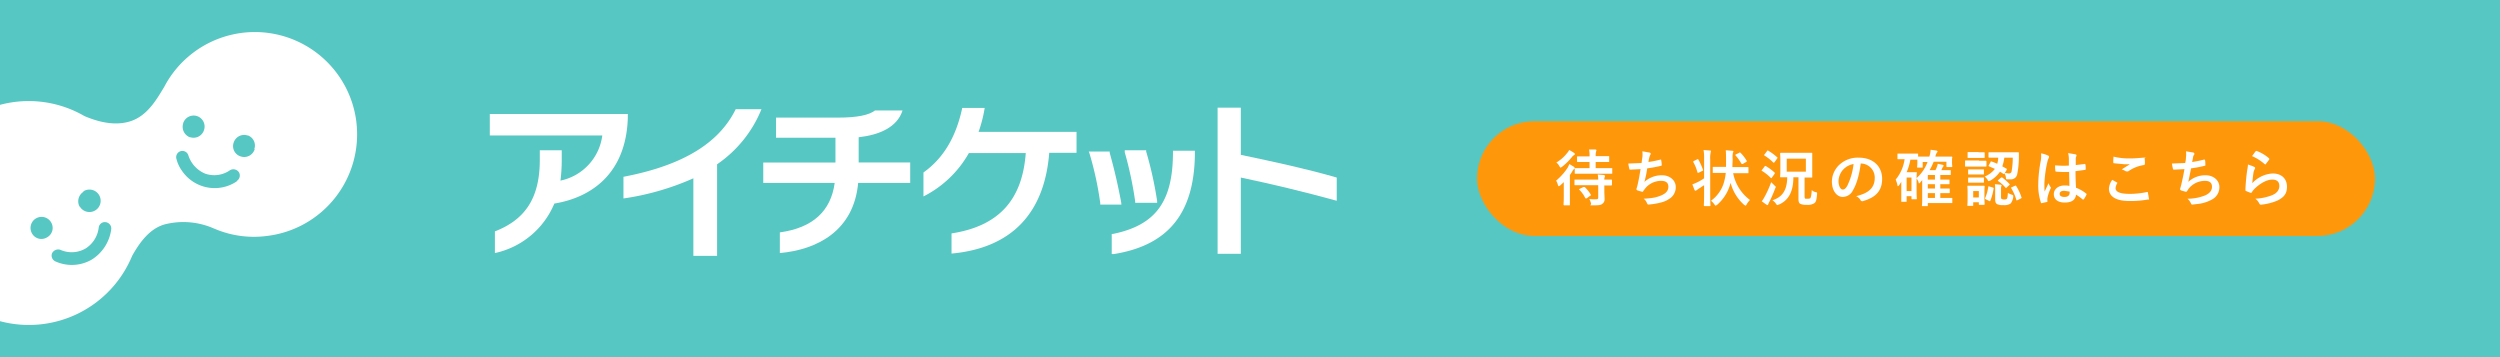
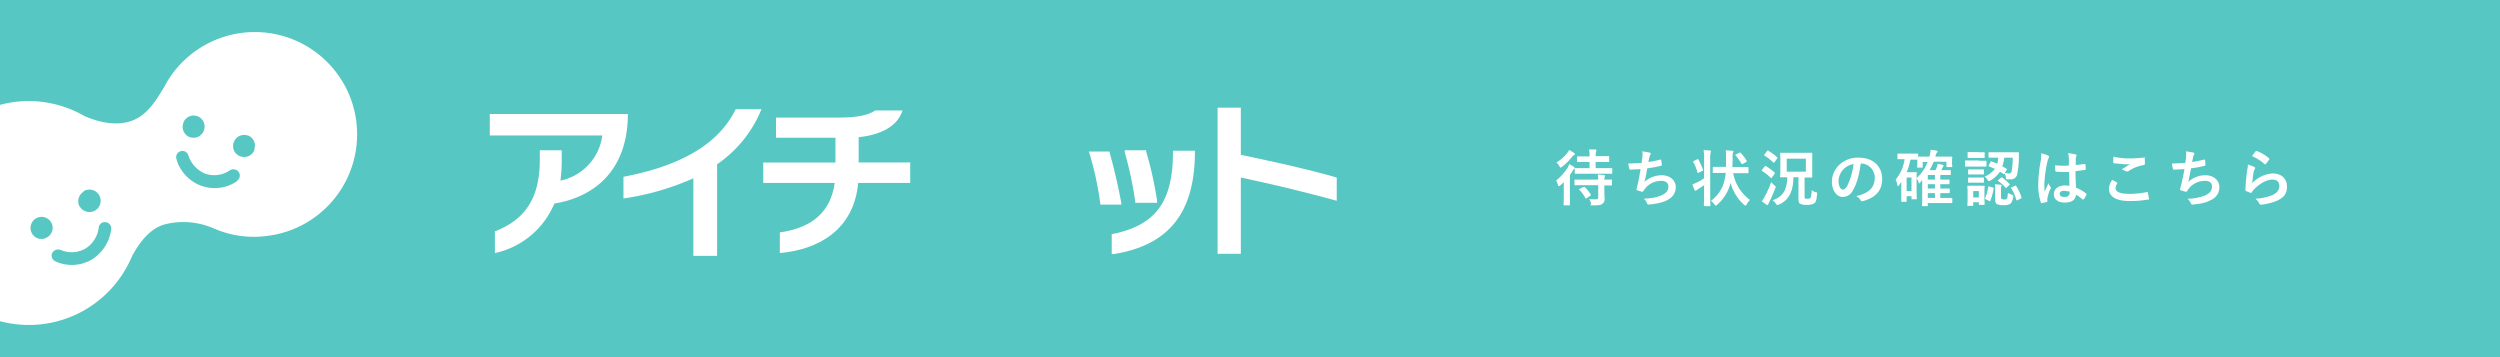
<svg xmlns="http://www.w3.org/2000/svg" viewBox="0 0 980 140">
  <defs>
    <style>
      .bf64b6d7-73a7-450b-a4ce-5506c28f909f {
        fill: #56c7c2;
      }

      .a0c811c5-b1c0-4ca8-a255-b3524d69851d {
        fill: #ff970a;
      }

      .f59134e6-6bb6-42d2-8f79-6e783aad7fb5 {
        fill: #fff;
      }
    </style>
  </defs>
  <g id="a1354c79-b423-4e09-aaa9-6152f5bcc17c" data-name="レイヤー 2">
    <g id="b6b5e195-af21-46c9-a7fa-005466cf92ec" data-name="レイヤー 1">
      <rect class="bf64b6d7-73a7-450b-a4ce-5506c28f909f" width="980" height="140" />
-       <rect class="a0c811c5-b1c0-4ca8-a255-b3524d69851d" x="579" y="47.5" width="352" height="45" rx="22.5" />
      <g>
        <path class="f59134e6-6bb6-42d2-8f79-6e783aad7fb5" d="M613,73.9V71.4l-1.4,1.3-.5.3c-.2,0-.3-.2-.4-.5a6.7,6.7,0,0,0-.7-1.7,22.6,22.6,0,0,0,4.6-5.2l.6-1.3,1.8,1.1c.2.2.3.3.3.5s-.1.2-.2.3a2.2,2.2,0,0,0-.6.7,16.3,16.3,0,0,1-1.1,1.7V80.2c0,.2,0,.3-.2.3h-2a.3.3,0,0,1-.3-.3c0-.2.1-1,.1-3ZM617.1,60c.1.1.3.2.3.4s-.1.2-.3.3l-.7.6a22.6,22.6,0,0,1-4.1,4.1l-.5.3c-.2,0-.3-.2-.5-.5a4.4,4.4,0,0,0-1.2-1.5,15.1,15.1,0,0,0,4.2-3.7,4.2,4.2,0,0,0,.8-1.2A13.2,13.2,0,0,1,617.1,60Zm3.6,12.6h-3.3c-.2,0-.2-.1-.2-.3V70.7c0-.3,0-.3.2-.3h9.1a9.5,9.5,0,0,0-.2-2l2.5.2.4.3c0,.2-.1.3-.1.4a2.3,2.3,0,0,0-.2,1.1h2.7c.2,0,.3,0,.3.3v1.7a.3.3,0,0,1-.3.3h-2.7V75c0,1.1.1,2.1.1,2.9a2.1,2.1,0,0,1-.9,2c-.5.5-1.4.6-3.5.6s-.8,0-.9-.7A7.5,7.5,0,0,0,623,78a13.6,13.6,0,0,0,2.8.1.6.6,0,0,0,.7-.7V72.6Zm.1-4.5h-3.2c-.3,0-.3,0-.3-.3V66.1c0-.2,0-.2.3-.2h5.5V63.5h-4.6c-.3,0-.3,0-.3-.3V61.6c0-.3,0-.3.3-.3h4.6a11,11,0,0,0-.2-2.7h2.5c.2,0,.4.1.4.3s-.1.3-.1.4a5.4,5.4,0,0,0-.2,1.7v.2h5.1c.2,0,.2,0,.2.3v1.7c0,.3,0,.3-.2.3h-5.1v2.4h6.3c.2,0,.2,0,.2.2v1.7c0,.3,0,.3-.2.3h-11Zm-.1,5.2h.5a14.4,14.4,0,0,1,2.4,3c.1.2.1.3-.2.4l-1.5,1.1h-.3l-.2-.2a11.6,11.6,0,0,0-2.2-3.1l-.2-.2q0-.2.3-.3Z" />
        <path class="f59134e6-6bb6-42d2-8f79-6e783aad7fb5" d="M643.8,61.7a9.5,9.5,0,0,0,0-2.4l2.8.5c.4.1.5.3.5.5a1,1,0,0,1-.1.3,2.3,2.3,0,0,0-.4.9,11.8,11.8,0,0,0-.4,2,39.8,39.8,0,0,0,4.5-.9c.4-.1.5-.1.5.3a9.9,9.9,0,0,1,.2,1.7c0,.3-.1.4-.3.4a51.2,51.2,0,0,1-5.4,1,38,38,0,0,1-1.1,5.3,10.2,10.2,0,0,1,6.9-2.6c3.2,0,5.4,2.1,5.4,4.6a5.3,5.3,0,0,1-2.8,4.8c-1.4,1-3.5,1.5-6.1,1.9l-1.8.2c-.2,0-.4-.1-.6-.6a3.7,3.7,0,0,0-1.3-1.7c3.5-.2,5-.5,6.9-1.3s2.8-1.9,2.8-3.4-.9-2.3-2.8-2.3a8,8,0,0,0-6.3,3l-.7.9c-.1.3-.2.4-.4.4l-1.8-.5c-.4-.2-.5-.3-.5-.5a1.1,1.1,0,0,1,.1-.5l.3-1.1c.5-2.1.8-3.9,1.2-6.3l-4,.2c-.3,0-.4-.1-.4-.3a15.8,15.8,0,0,1-.4-2.1l5.2-.2C643.6,63,643.7,62.2,643.8,61.7Z" />
        <path class="f59134e6-6bb6-42d2-8f79-6e783aad7fb5" d="M668,62.4a18.9,18.9,0,0,0-.2-3.6l2.5.2c.3,0,.4.1.4.2s-.1.3-.1.5a9.7,9.7,0,0,0-.2,2.7V76.3c0,2.7.1,4.1.1,4.2s0,.3-.3.3h-2a.3.3,0,0,1-.3-.3c0-.1.1-1.5.1-4.2V72.6l-2.3,1.5-.7.5-.3.2-.4-.2-.9-2.3,1.4-.6a19.2,19.2,0,0,0,3.2-1.8Zm-2.6,0c.2-.1.3,0,.4.2a29.9,29.9,0,0,1,1.8,4c.1.2,0,.3-.3.4l-1.4.7c-.3.1-.4.1-.5-.1a15.9,15.9,0,0,0-1.6-4c-.1-.3-.1-.3.2-.5Zm9.5,5.4h-3.2c-.3,0-.3,0-.3-.2V65.7c0-.2,0-.3.3-.3h4.9V62.3c0-1.5,0-2.3-.1-3.4l2.6.2c.3,0,.4.2.4.3s-.1.3-.2.5a8.7,8.7,0,0,0-.1,2.4c0,1.1-.1,2.1-.1,3.2h6.1c.2,0,.2.1.2.3v1.9c0,.2,0,.2-.2.2h-5.8A17.1,17.1,0,0,0,686,78.4a7,7,0,0,0-1.3,1.7c-.2.4-.3.5-.5.5l-.5-.3a17.5,17.5,0,0,1-5.3-8.6L678,73a16.6,16.6,0,0,1-4.9,7.3l-.5.3c-.2,0-.3-.1-.5-.4a6.7,6.7,0,0,0-1.4-1.5,13.6,13.6,0,0,0,4.9-6.6,21.5,21.5,0,0,0,.9-4.3Zm6.9-7.9.2-.2.3.2a15.8,15.8,0,0,1,2.4,3.1c.1.2.1.3-.2.5l-1.4.8h-.3l-.2-.2a18.9,18.9,0,0,0-2.2-3.1c-.2-.2-.2-.3.1-.5Z" />
        <path class="f59134e6-6bb6-42d2-8f79-6e783aad7fb5" d="M691.7,65.3c.2-.3.2-.3.5-.2a19.8,19.8,0,0,1,3.5,2.6c.1.1.1.2-.1.5l-1,1.4c-.2.3-.3.3-.5.1a17.6,17.6,0,0,0-3.4-2.7c-.2-.1-.2-.2,0-.4Zm.1,11.7a39.2,39.2,0,0,0,2.5-5.6l1.3,1.3c.3.3.5.4.5.6a1.7,1.7,0,0,1-.2.5,52.7,52.7,0,0,1-2.3,5.3,3.1,3.1,0,0,0-.4.9c-.1.2-.2.4-.4.4l-.4-.2-1.8-1.3A12.2,12.2,0,0,0,691.8,77Zm.9-17.8c.2-.3.3-.3.5-.1a21.1,21.1,0,0,1,3.5,2.6c.1.1.2.1-.1.5l-1,1.4c-.2.2-.3.3-.5.1a17.6,17.6,0,0,0-3.4-2.7c-.2-.2-.2-.2,0-.5ZM703,69.5c0,5.6-1.9,9.1-5.7,10.7l-.6.2c-.1,0-.2-.1-.5-.5a4.7,4.7,0,0,0-1.4-1.4c4-1.3,5.7-4,5.8-9h-2.5c-.2,0-.3,0-.3-.3s.1-.8.1-2.4V62.6c0-1.5-.1-2.2-.1-2.4a.3.3,0,0,1,.3-.3h12.1c.2,0,.2.1.2.3v9.1c0,.3,0,.3-.2.3h-2.8v7.4c0,.6.1.7.3.9h1c.5,0,.9-.1,1-.3s.4-1,.5-3.1a3.1,3.1,0,0,0,1.5.8c.6.1.6.1.6.7-.2,2.3-.4,3.1-1,3.6a4.6,4.6,0,0,1-3,.7,5.6,5.6,0,0,1-2.6-.4c-.5-.3-.7-.8-.7-2V69.5Zm4.9-7.3h-7.5v5.1h7.5Z" />
        <path class="f59134e6-6bb6-42d2-8f79-6e783aad7fb5" d="M729.4,64.1c-.5,4.1-1.5,7.9-3,10.4a4.5,4.5,0,0,1-4.1,2.7c-2.1,0-4.2-2.2-4.2-6.1a9.2,9.2,0,0,1,2.7-6.3,10.6,10.6,0,0,1,7.8-3c5.8,0,9.2,3.5,9.2,8.3s-2.6,7.3-7.4,8.7a.8.8,0,0,1-1.1-.4,3.7,3.7,0,0,0-1.7-1.5c4.1-1,7.3-2.7,7.3-7.2a5.5,5.5,0,0,0-5.4-5.6Zm-6.9,2.4a7.1,7.1,0,0,0-1.8,4.4c0,2.2.9,3.4,1.6,3.4s1.1-.3,1.8-1.4a26.6,26.6,0,0,0,2.5-8.6A7.2,7.2,0,0,0,722.5,66.5Z" />
        <path class="f59134e6-6bb6-42d2-8f79-6e783aad7fb5" d="M761.8,61.4H765c.2,0,.3,0,.3.2s-.1.5-.1.9v.7a12.3,12.3,0,0,0,.1,2,.3.3,0,0,1-.3.3h-1.7a.3.3,0,0,1-.3-.3V63.4h-5a24.9,24.9,0,0,1-1.6,3.3h2.3a11.7,11.7,0,0,0,.5-1.1,7.4,7.4,0,0,0,.4-1.4l1.9.4c.3.1.4.2.4.3s-.1.3-.2.5a1.4,1.4,0,0,0-.4.7l-.3.6h3.4c.3,0,.3,0,.3.2v1.5c0,.2,0,.2-.3.2h-3.8v1.8H764c.2,0,.2,0,.2.2v1.3c0,.3,0,.3-.2.3h-3.4v1.7H764c.2,0,.3,0,.3.3v1.3c0,.2-.1.2-.3.2h-3.4v1.9h4.5c.2,0,.2,0,.2.2v1.5c0,.3,0,.3-.2.3h-9.4v1c0,.2,0,.2-.3.2h-1.7c-.2,0-.3,0-.3-.2s.1-.7.1-2.4V70.6l-.9,1.1-.3.2c-.1,0-.2-.1-.2-.4s-.5-1.1-.8-1.6v3.9c0,3.4.1,3.9.1,4.1s0,.2-.3.2h-1.5c-.3,0-.3,0-.3-.2v-1h-1.9v2c0,.2,0,.2-.2.2h-1.6c-.3,0-.3,0-.3-.2V71.3l-.9,1.4-.4.3c-.1,0-.2-.1-.2-.4a11.4,11.4,0,0,0-.7-2.2,15.9,15.9,0,0,0,3.5-8h-2.5c-.3,0-.3,0-.3-.3V60.5c0-.3,0-.3.3-.3h7.5c.3,0,.3,0,.3.3v.9h4.4a10.4,10.4,0,0,0,.5-2.7l2.2.3c.4.1.5.2.5.4s-.1.3-.3.5a4.8,4.8,0,0,0-.5,1.3v.2Zm-12.9,1a21.5,21.5,0,0,1-1.5,5.1h3.7c.3,0,.3,0,.3.3a15.7,15.7,0,0,0-.1,2,15.8,15.8,0,0,0,4.3-6.3h-1.9v1.9c0,.3,0,.3-.3.3h-1.6c-.2,0-.3,0-.3-.3a12.3,12.3,0,0,0,.1-2v-.8h-2.7Zm-1.5,7.2v5.3h1.9V69.6Zm11.1.8V68.6h-2.8v1.8Zm0,3.5V72.2h-2.8v1.7Zm0,3.7V75.7h-2.8v1.9Z" />
        <path class="f59134e6-6bb6-42d2-8f79-6e783aad7fb5" d="M775.8,63h2.6a.3.3,0,0,1,.3.3v1.7c0,.3-.1.3-.3.3h-7.9c-.2,0-.2,0-.2-.3V63.2c0-.2,0-.3.2-.3h5.3Zm2.1,13.6A33.9,33.9,0,0,0,778,80a.3.3,0,0,1-.3.3H776c-.3,0-.3-.1-.3-.3v-.7h-2.2v1.2c0,.2-.1.2-.3.2h-1.7c-.3,0-.3,0-.3-.2s.1-.7.1-3.6V75.4c0-1.6-.1-2.1-.1-2.3s0-.3.3-.3h6.2a.3.3,0,0,1,.3.3,17,17,0,0,0-.1,1.9Zm-2.3-16.9h2.1c.3,0,.3.1.3.3v1.6c0,.3,0,.3-.3.3h-6.2c-.2,0-.2,0-.2-.3V59.9c0-.2,0-.3.2-.3h4.1Zm-.2,6.7h2c.3,0,.3,0,.3.2v1.6c0,.2,0,.2-.3.2h-5.6c-.3,0-.3,0-.3-.2V66.6c0-.2,0-.2.3-.2h3.6Zm0,3.2h2c.3,0,.3,0,.3.2v1.6c0,.2,0,.2-.3.2h-5.6c-.3,0-.3,0-.3-.2V69.8c0-.2,0-.2.3-.2h3.6Zm-1.9,5.3v2.5h2.2V74.9Zm6.8-11.4c.1-.3.1-.3.4-.2a20.4,20.4,0,0,1,2.2.9,8.6,8.6,0,0,0,.4-2.4h-3.5c-.3,0-.3-.1-.3-.3V60c0-.3,0-.3.3-.3h11.4c.2,0,.2.1.2.3v1.8a33.4,33.4,0,0,1-.7,6.7,2.5,2.5,0,0,1-2.7,1.8h-1.1c-.5,0-.5,0-.6-.8s-.3-1-.5-1.4-.2.2-.4.1l-1.4-.9a11.7,11.7,0,0,1-3.8,3.5l-.6.2c-.2,0-.3-.1-.5-.6a6,6,0,0,0-1.1-1.2,9.8,9.8,0,0,0,4-3l-2.3-1c-.2-.1-.2-.2-.1-.4Zm.9,10c.3.1.3.2.3.4a20.9,20.9,0,0,1-1.3,4.8c-.1.2-.2.2-.4.1l-1.4-.7c-.3-.1-.3-.3-.2-.5a16.5,16.5,0,0,0,1.2-4.4c.1-.2.1-.2.4-.1Zm3.2,3.8c0,.5.1.6.3.7a1.7,1.7,0,0,0,.9.2c.7,0,.9-.1,1.1-.3s.3-1,.4-2.3a6.9,6.9,0,0,0,1.5.7c.6.2.6.2.6.8s-.5,2.3-1.2,2.8a4.6,4.6,0,0,1-2.7.5,4.9,4.9,0,0,1-2.5-.4c-.4-.3-.7-.7-.7-1.9V74.2a13.4,13.4,0,0,0-.1-2l2.2.2c.4,0,.4.1.4.2a.8.8,0,0,1-.1.4,4.5,4.5,0,0,0-.1,1Zm-.1-7.6c.3-.2.3-.2.6-.1a22.6,22.6,0,0,1,2.8,2.5c.1,0,.1.1.1.2s0,.1-.2.3l-1,.9c-.2.3-.3.3-.4.1a14.2,14.2,0,0,0-2.9-2.6l-.2-.2.3-.3Zm1.4-7.9a16.9,16.9,0,0,1-.8,3.4l1.6.9c.3.1.2.2.1.5l-.7,1.2,1.5.2a1.1,1.1,0,0,0,1.1-.6,30.3,30.3,0,0,0,.5-5.6Zm4.2,11c.3-.1.3-.1.5.2a19.1,19.1,0,0,1,2,4.3c.1.3.1.3-.2.5l-1.4.7c-.3.1-.3.1-.4-.1a16.3,16.3,0,0,0-2-4.6c-.2-.2-.1-.3.2-.4Z" />
        <path class="f59134e6-6bb6-42d2-8f79-6e783aad7fb5" d="M802.9,61c.2.1.3.2.3.4a1.3,1.3,0,0,1-.1.6,4.4,4.4,0,0,0-.5,1.3,47,47,0,0,0-1.2,8.7c0,1,0,2.1.1,3.1.5-1.1,1-2.1,1.5-3.3a6.8,6.8,0,0,0,.8,1.5l.2.3c0,.1-.1.2-.2.4a15.7,15.7,0,0,0-1.2,3.6,5.2,5.2,0,0,0,0,1.3.3.3,0,0,1-.3.3l-1.8.4c-.3.1-.4.1-.5-.3a21.4,21.4,0,0,1-1-7.3,52.1,52.1,0,0,1,1-9.1,12.6,12.6,0,0,0,.1-2.8A11.5,11.5,0,0,1,802.9,61Zm8.2,6.4a40.1,40.1,0,0,1-4.9-.1c-.3,0-.4,0-.5-.3a14.1,14.1,0,0,1-.1-2.2,32.5,32.5,0,0,0,5.4.1V62.4a9.9,9.9,0,0,0-.3-2.4l2.9.5c.3.1.4.2.4.4a.8.8,0,0,1-.1.4,2,2,0,0,0-.2.9v2.5l3.4-.4c.3-.1.3,0,.4.3a9.1,9.1,0,0,1,.1,1.7.3.3,0,0,1-.3.3l-3.7.5c0,2.7.1,4.4.2,6.5a13.7,13.7,0,0,1,4,2.3c.2.1.2.2.1.4a11.8,11.8,0,0,1-1.1,1.9h-.4a17.4,17.4,0,0,0-2.6-1.9c-.2,2-1.6,3.1-4.4,3.1s-4.3-1.3-4.3-3.3,1.8-3.4,4.2-3.4a6.2,6.2,0,0,1,1.9.2C811.2,71,811.1,69.3,811.1,67.4Zm-1.9,7.4q-1.8,0-1.8,1.2c0,.7.5,1.2,1.9,1.2s2-.7,2-1.6v-.5Z" />
        <path class="f59134e6-6bb6-42d2-8f79-6e783aad7fb5" d="M829.8,71.5c.2.1.3.2.1.4a4.8,4.8,0,0,0-.6,1.8c0,1.5,1.6,2.3,5.7,2.3a33.2,33.2,0,0,0,6.5-.7c.3-.1.5,0,.5.2s.3,1.8.4,2.4-.1.3-.4.3a36.6,36.6,0,0,1-7.2.6c-5.3,0-8.1-1.7-8.1-4.9a6.6,6.6,0,0,1,1.3-3.4Zm5.4-9.4c1.8,0,3.6-.2,5.1-.3s.4.1.4.3a12.8,12.8,0,0,1,.1,2.1c0,.3-.1.4-.4.5a14.3,14.3,0,0,0-5.9,2.3.7.7,0,0,1-.6.2h-.5a6.7,6.7,0,0,0-1.7-.8l3.2-2h-2l-4.2-.4c-.2,0-.3-.1-.3-.4a18.6,18.6,0,0,1,.1-2.2A26,26,0,0,0,835.2,62.1Z" />
        <path class="f59134e6-6bb6-42d2-8f79-6e783aad7fb5" d="M856.9,61.7a9.5,9.5,0,0,0,0-2.4l2.9.5a.5.5,0,0,1,.4.5c0,.1,0,.3-.1.3a2.3,2.3,0,0,0-.4.9,17.7,17.7,0,0,1-.4,2,39.8,39.8,0,0,0,4.5-.9c.4-.1.5-.1.6.3s.1,1.2.1,1.7-.1.4-.3.4a49.4,49.4,0,0,1-5.3,1c-.4,2-.7,3.6-1.1,5.3a9.8,9.8,0,0,1,6.8-2.6c3.2,0,5.4,2.1,5.4,4.6a5.4,5.4,0,0,1-2.7,4.8,15.1,15.1,0,0,1-6.2,1.9l-1.7.2c-.3,0-.4-.1-.6-.6a5.9,5.9,0,0,0-1.3-1.7,18.7,18.7,0,0,0,6.9-1.3c1.8-.8,2.7-1.9,2.7-3.4s-.9-2.3-2.7-2.3a8.2,8.2,0,0,0-6.4,3l-.6.9c-.2.3-.3.4-.5.4l-1.8-.5c-.4-.2-.5-.3-.5-.5a1.1,1.1,0,0,1,.1-.5l.3-1.1c.5-2.1.9-3.9,1.3-6.3l-4.1.2c-.2,0-.4-.1-.4-.3a15.8,15.8,0,0,1-.4-2.1l5.2-.2A11.2,11.2,0,0,0,856.9,61.7Z" />
        <path class="f59134e6-6bb6-42d2-8f79-6e783aad7fb5" d="M883.6,65.4c.3.1.4.2.4.4s0,.3-.1.4a5,5,0,0,0-.5,1.3c-.2,1.2-.4,3-.5,4.3a11.7,11.7,0,0,1,8-3.8c3.5,0,5.6,2.1,5.6,5.2s-1.6,4.3-3.7,5.4a21.8,21.8,0,0,1-6.1,1.6c-.5.1-.7.1-1-.3a5.3,5.3,0,0,0-1.6-2,21,21,0,0,0,6.6-1.4c1.9-.8,2.8-2.1,2.8-3.6s-.8-2.5-2.8-2.5-4.7,1.4-7,3.7a6.4,6.4,0,0,0-1,1.3c-.1.2-.2.2-.5.2l-1.7-.7c-.2-.1-.3-.1-.3-.5a75.6,75.6,0,0,1,.7-7.7,14.6,14.6,0,0,0,.3-2.2A15.4,15.4,0,0,1,883.6,65.4Zm.6-6.1c.2-.1.3-.2.5-.1a15.8,15.8,0,0,1,4.7,2.8l.2.3c0,.1-.1.2-.1.3l-1.3,1.7-.2.2-.3-.2a18.6,18.6,0,0,0-4.9-3.1Z" />
      </g>
      <path class="f59134e6-6bb6-42d2-8f79-6e783aad7fb5" d="M139.7,47.8A40.1,40.1,0,0,0,64.3,34.2c-2.6,4.2-6.2,10.9-12.8,13.2s-13.7.1-18.4-1.9A43.5,43.5,0,0,0,0,41.1v84.8a43.8,43.8,0,0,0,51.8-25.6c2.8-5,6.8-10.8,13-12.4a29.7,29.7,0,0,1,18.4,1.4l1.7.7a39.2,39.2,0,0,0,19.7,2.5,40.1,40.1,0,0,0,35.1-44.6h0ZM32.7,75a4.4,4.4,0,1,1-1.4,6h-.1a4.4,4.4,0,0,1,1.5-5.8ZM18.5,93a4.2,4.2,0,0,1-5.9-1.4A4.3,4.3,0,1,1,20,87.1h0A4.2,4.2,0,0,1,18.5,93Zm25.1-3.1a16.5,16.5,0,0,1-7.7,11.9,15.6,15.6,0,0,1-14.1.7,2.5,2.5,0,0,1-1.4-3.2,2.7,2.7,0,0,1,3.2-1.4,10.9,10.9,0,0,0,9.8-.4,11.2,11.2,0,0,0,5.3-8.3,2.4,2.4,0,0,1,2.8-2.1,2.5,2.5,0,0,1,2.1,2.8ZM71.8,48.3A4.3,4.3,0,1,1,80,50.9a4.3,4.3,0,0,1-5.4,2.9h-.2a4.4,4.4,0,0,1-2.6-5.4Zm21,22.8a15.5,15.5,0,0,1-21.5-4.2,13.2,13.2,0,0,1-2.1-4.5,2.4,2.4,0,1,1,4.6-1.6h0a11.6,11.6,0,0,0,6.7,7.3,10.8,10.8,0,0,0,9.7-1.4,2.6,2.6,0,0,1,3.5.9,2.5,2.5,0,0,1-.7,3.2l-.2.2Zm7-12.5a4.3,4.3,0,0,1-5.5,2.7,4.2,4.2,0,0,1-2.7-5.4A4.3,4.3,0,0,1,97,53.1h.2a4.2,4.2,0,0,1,2.5,5.3h.1Z" />
      <g>
        <path class="f59134e6-6bb6-42d2-8f79-6e783aad7fb5" d="M217.3,79.8A32.7,32.7,0,0,1,194,99.2V90.7c11.3-4.4,17.6-12.4,17.6-28V58.9h8.6v4.2a64.9,64.9,0,0,1-.5,7.7,20.8,20.8,0,0,0,16.4-17.7H192V44.7h54.1v1.6C245.4,68,231.9,77.4,217.3,79.8Z" />
        <path class="f59134e6-6bb6-42d2-8f79-6e783aad7fb5" d="M281.1,64.4v35.9h-9.3V69.9a103.8,103.8,0,0,1-27.4,7.9V69.3c25.7-4.9,38.2-14.7,44-26.5h10.1A47.9,47.9,0,0,1,281.1,64.4Z" />
        <path class="f59134e6-6bb6-42d2-8f79-6e783aad7fb5" d="M336.4,71.7c-1.7,18.8-16.1,26.2-30.7,27.5V91.1c12.9-1.8,20-8.3,21.5-19.4h-28v-8h28.3V54H304.2V46.1h24.5c7.3,0,12-1,14.3-2.8h10.8c-2.1,6.6-9.1,9.6-17.2,10.5v9.9h20.2v8Z" />
-         <path class="f59134e6-6bb6-42d2-8f79-6e783aad7fb5" d="M411.3,59.9C409.5,83,397.1,97.2,373,99.4V91.5c19.4-3,27.8-14,29.1-31.5H379.8A42.3,42.3,0,0,1,362,77V67.6c7.5-5.3,12.7-13.5,15.2-25.3H386a51.9,51.9,0,0,1-2.4,9.4H422v8.2Z" />
        <path class="f59134e6-6bb6-42d2-8f79-6e783aad7fb5" d="M439.5,79.3c-1.2-6.5-2.7-13-4.5-19.4v-.5h-8.2l.3.8a129,129,0,0,1,4.2,19.4v.6h8.3Zm20.3-20.2v1.4c-.2,18.8-7,27.8-23.5,31.2h-.5v7.9h.8c21.2-3.4,31.5-15.8,31.8-39V59.1ZM445,79v.5h8.6v-.7a146.4,146.4,0,0,0-4.3-19.4v-.5h-8.4v.8A143.8,143.8,0,0,1,445,79Z" />
        <path class="f59134e6-6bb6-42d2-8f79-6e783aad7fb5" d="M486.4,69.6V99.5h-9.1V42.2h9.1V60.7c12.9,2.7,25.5,5.4,37.6,8.9v9.1C510.9,75.1,498.3,72.1,486.4,69.6Z" />
      </g>
    </g>
  </g>
</svg>